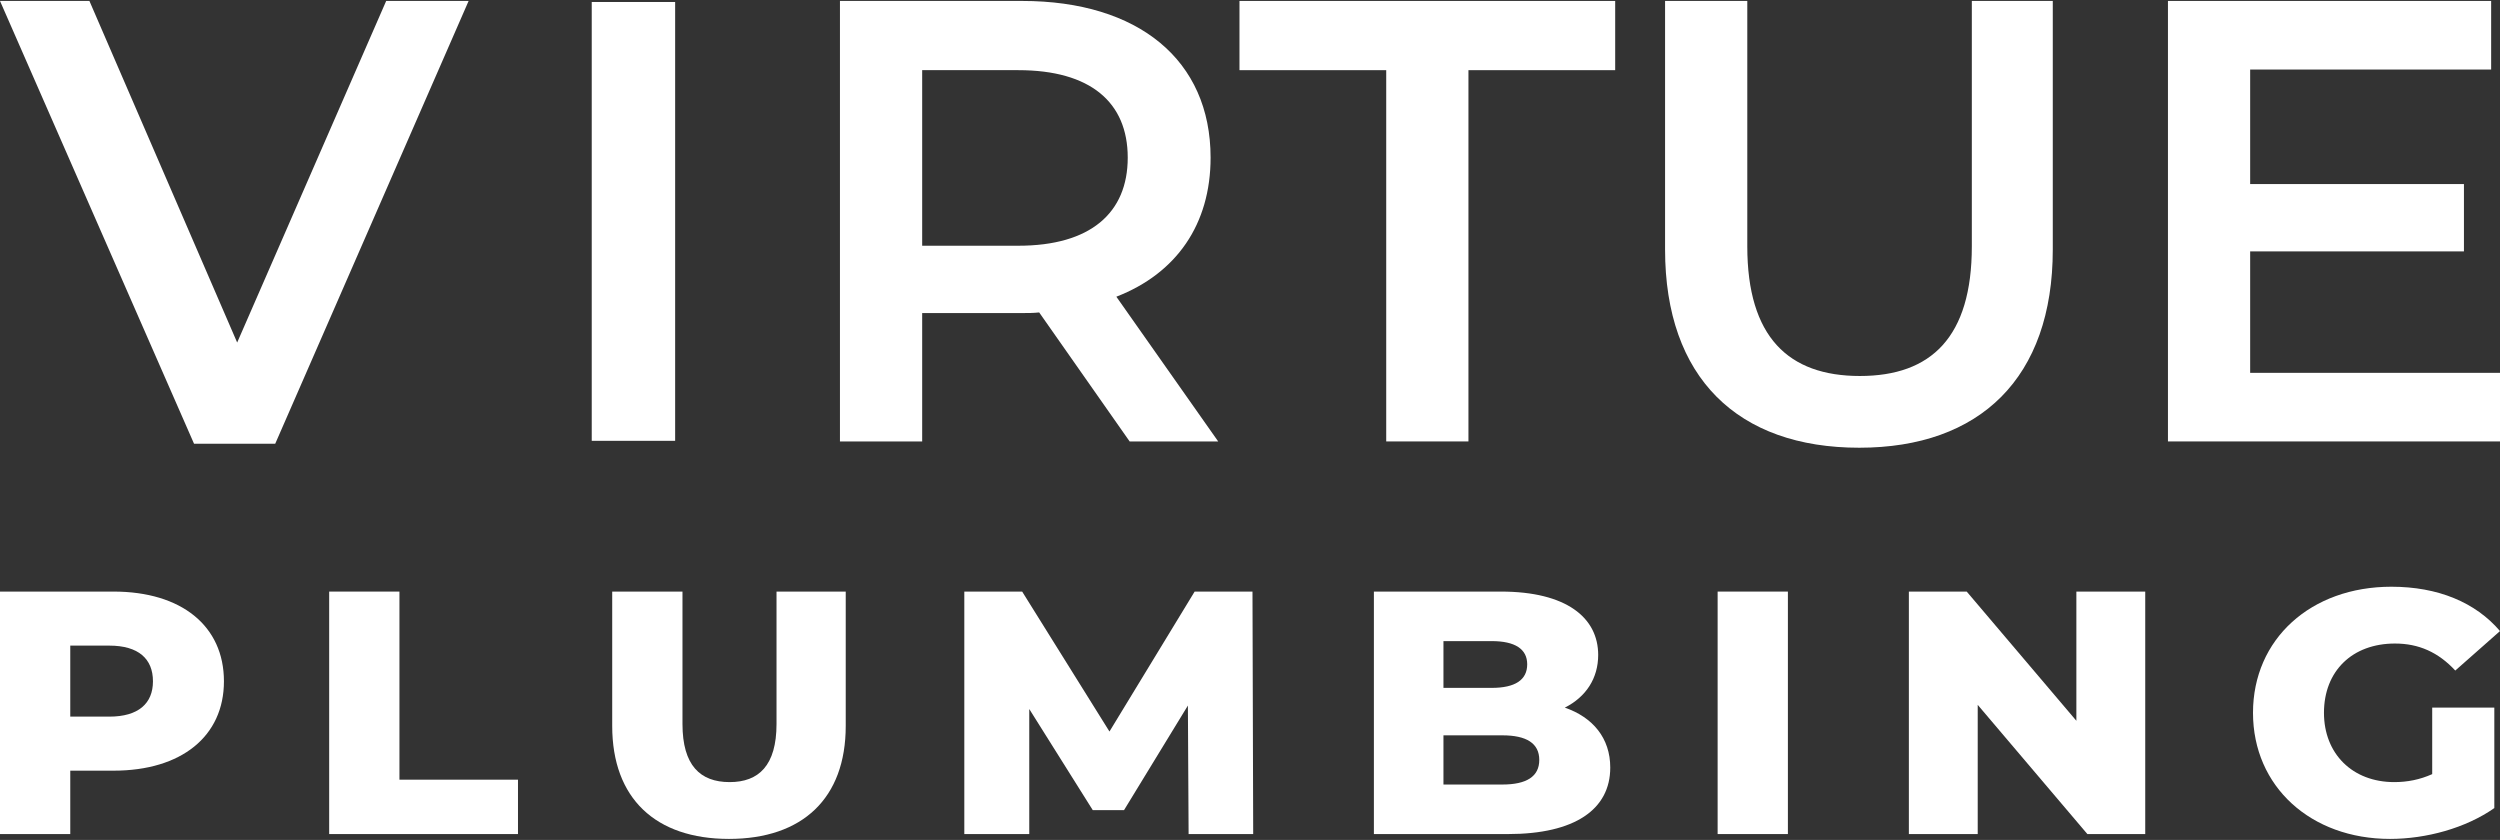
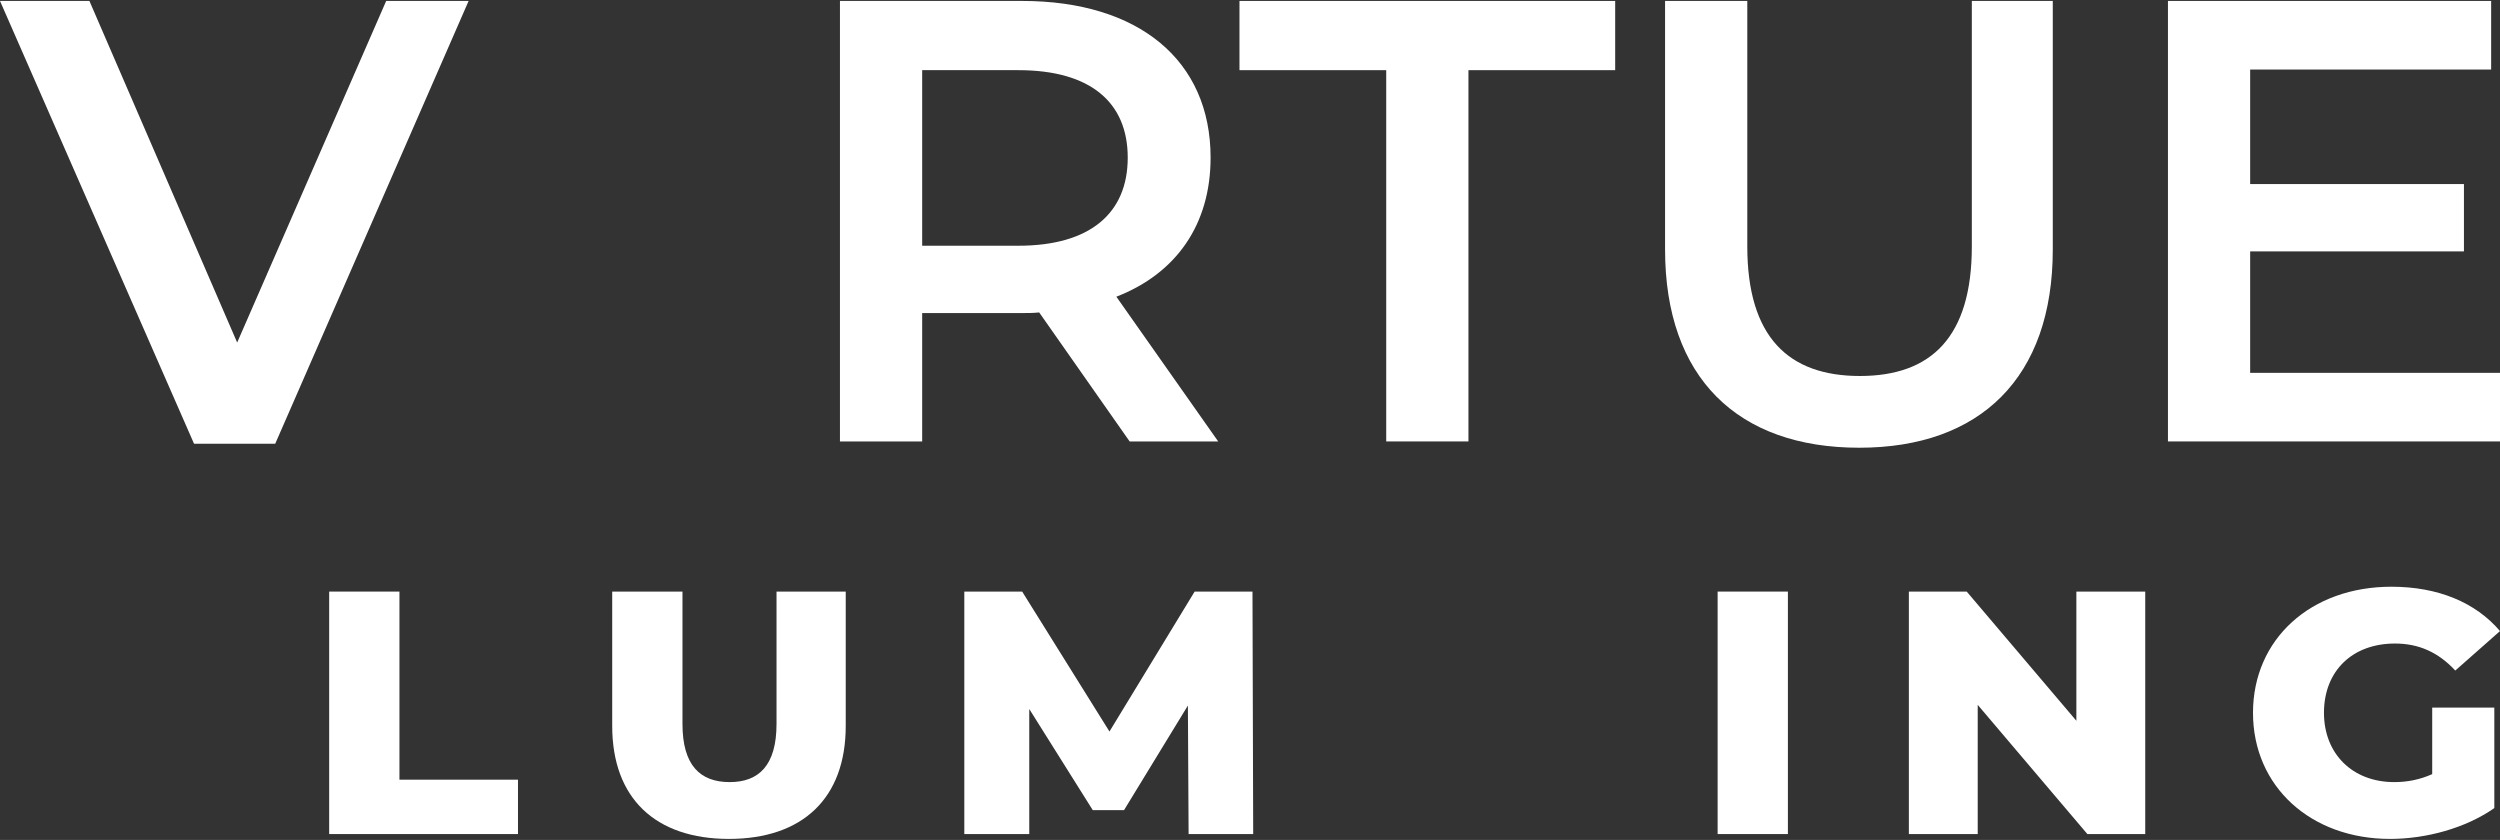
<svg xmlns="http://www.w3.org/2000/svg" width="1259" height="423" viewBox="0 0 1259 423" fill="none">
  <rect x="0" y="0" width="1259" height="423" fill="#333333" stroke="none" />
  <g clip-path="url(#clip0_15183_298)">
    <path d="M194.484 0.476H236L138.598 223.475H97.721L0 0.476H45.028L119.437 172.504L194.484 0.476Z" fill="white" />
    <path d="M613.477 222.306H568.884L523.335 157.342C520.468 157.659 517.602 157.659 514.735 157.659H464.408V222.306H423V0.476H514.735C573.343 0.476 609.655 30.264 609.655 79.384C609.655 112.975 592.455 137.694 562.195 149.419L613.477 222.306ZM567.928 79.384C567.928 51.497 549.135 35.335 512.824 35.335H464.408V123.75H512.824C549.135 123.75 567.928 107.271 567.928 79.384Z" fill="white" />
    <path d="M698.102 222.306V35.335H624.205V0.476H813.408V35.335H739.51V222.306H698.102Z" fill="white" />
    <path d="M936.316 225.475C875.159 225.475 838.529 190.299 838.529 125.651V0.476H879.937V124.067C879.937 169.701 900.641 189.349 936.634 189.349C972.627 189.349 993.013 169.701 993.013 124.067V0.476H1033.78V125.651C1033.78 190.299 997.154 225.475 936.316 225.475Z" fill="white" />
    <path d="M1133.18 187.764H1259V222.306H1091.78V0.476H1254.54V35.018H1133.18V92.694H1240.84V126.602H1133.18V187.764Z" fill="white" />
-     <path d="M57.192 297.918C91.328 297.918 112.775 315.188 112.775 343.1C112.775 370.838 91.328 388.109 57.192 388.109H35.387V420.033H0V297.918H57.192ZM55.047 360.894C69.702 360.894 77.03 354.265 77.03 343.1C77.03 331.761 69.702 325.132 55.047 325.132H35.387V360.894H55.047Z" fill="white" />
    <path d="M165.774 420.033V297.918H201.161V392.644H260.855V420.033H165.774Z" fill="white" />
    <path d="M367.109 422.475C330.113 422.475 308.309 402.065 308.309 365.605V297.918H343.696V364.558C343.696 385.492 352.633 393.866 367.467 393.866C382.122 393.866 391.058 385.492 391.058 364.558V297.918H425.909V365.605C425.909 402.065 404.105 422.475 367.109 422.475Z" fill="white" />
    <path d="M631.109 420.033H598.581L598.223 355.312L566.053 407.996H550.325L518.334 357.056V420.033H485.627V297.918H514.759L558.725 368.396L601.619 297.918H630.751L631.109 420.033Z" fill="white" />
-     <path d="M788.047 356.359C802.166 361.243 810.923 371.71 810.923 386.539C810.923 407.647 793.051 420.033 759.451 420.033H691.893V297.918H755.876C788.761 297.918 804.847 311.002 804.847 329.842C804.847 341.53 798.77 350.951 788.047 356.359ZM751.229 322.864H726.923V346.415H751.229C763.025 346.415 769.102 342.403 769.102 334.552C769.102 326.877 763.025 322.864 751.229 322.864ZM756.591 395.087C768.744 395.087 775.178 391.074 775.178 382.701C775.178 374.327 768.744 370.315 756.591 370.315H726.923V395.087H756.591Z" fill="white" />
    <path d="M864.997 420.033V297.918H900.384V420.033H864.997Z" fill="white" />
-     <path d="M298 222V1H340V222H298Z" fill="white" />
    <path d="M1045.66 297.918H1080.34V420.033H1051.2L995.978 354.963V420.033H961.306V297.918H990.438L1045.66 362.988V297.918Z" fill="white" />
    <path d="M1224.86 389.853V356.359H1256.14V406.949C1241.66 417.067 1221.83 422.475 1203.6 422.475C1163.74 422.475 1134.61 396.133 1134.61 358.975C1134.61 321.817 1163.74 295.475 1204.31 295.475C1227.72 295.475 1246.67 303.326 1259 317.805L1236.48 337.692C1227.9 328.447 1218.07 324.085 1206.1 324.085C1184.65 324.085 1170.35 337.867 1170.35 358.975C1170.35 379.561 1184.65 393.866 1205.74 393.866C1212.35 393.866 1218.61 392.644 1224.86 389.853Z" fill="white" />
  </g>
  <defs>
    <clipPath id="clip0_15183_298">
      <rect width="1259" height="423" fill="white" />
    </clipPath>
  </defs>
</svg>